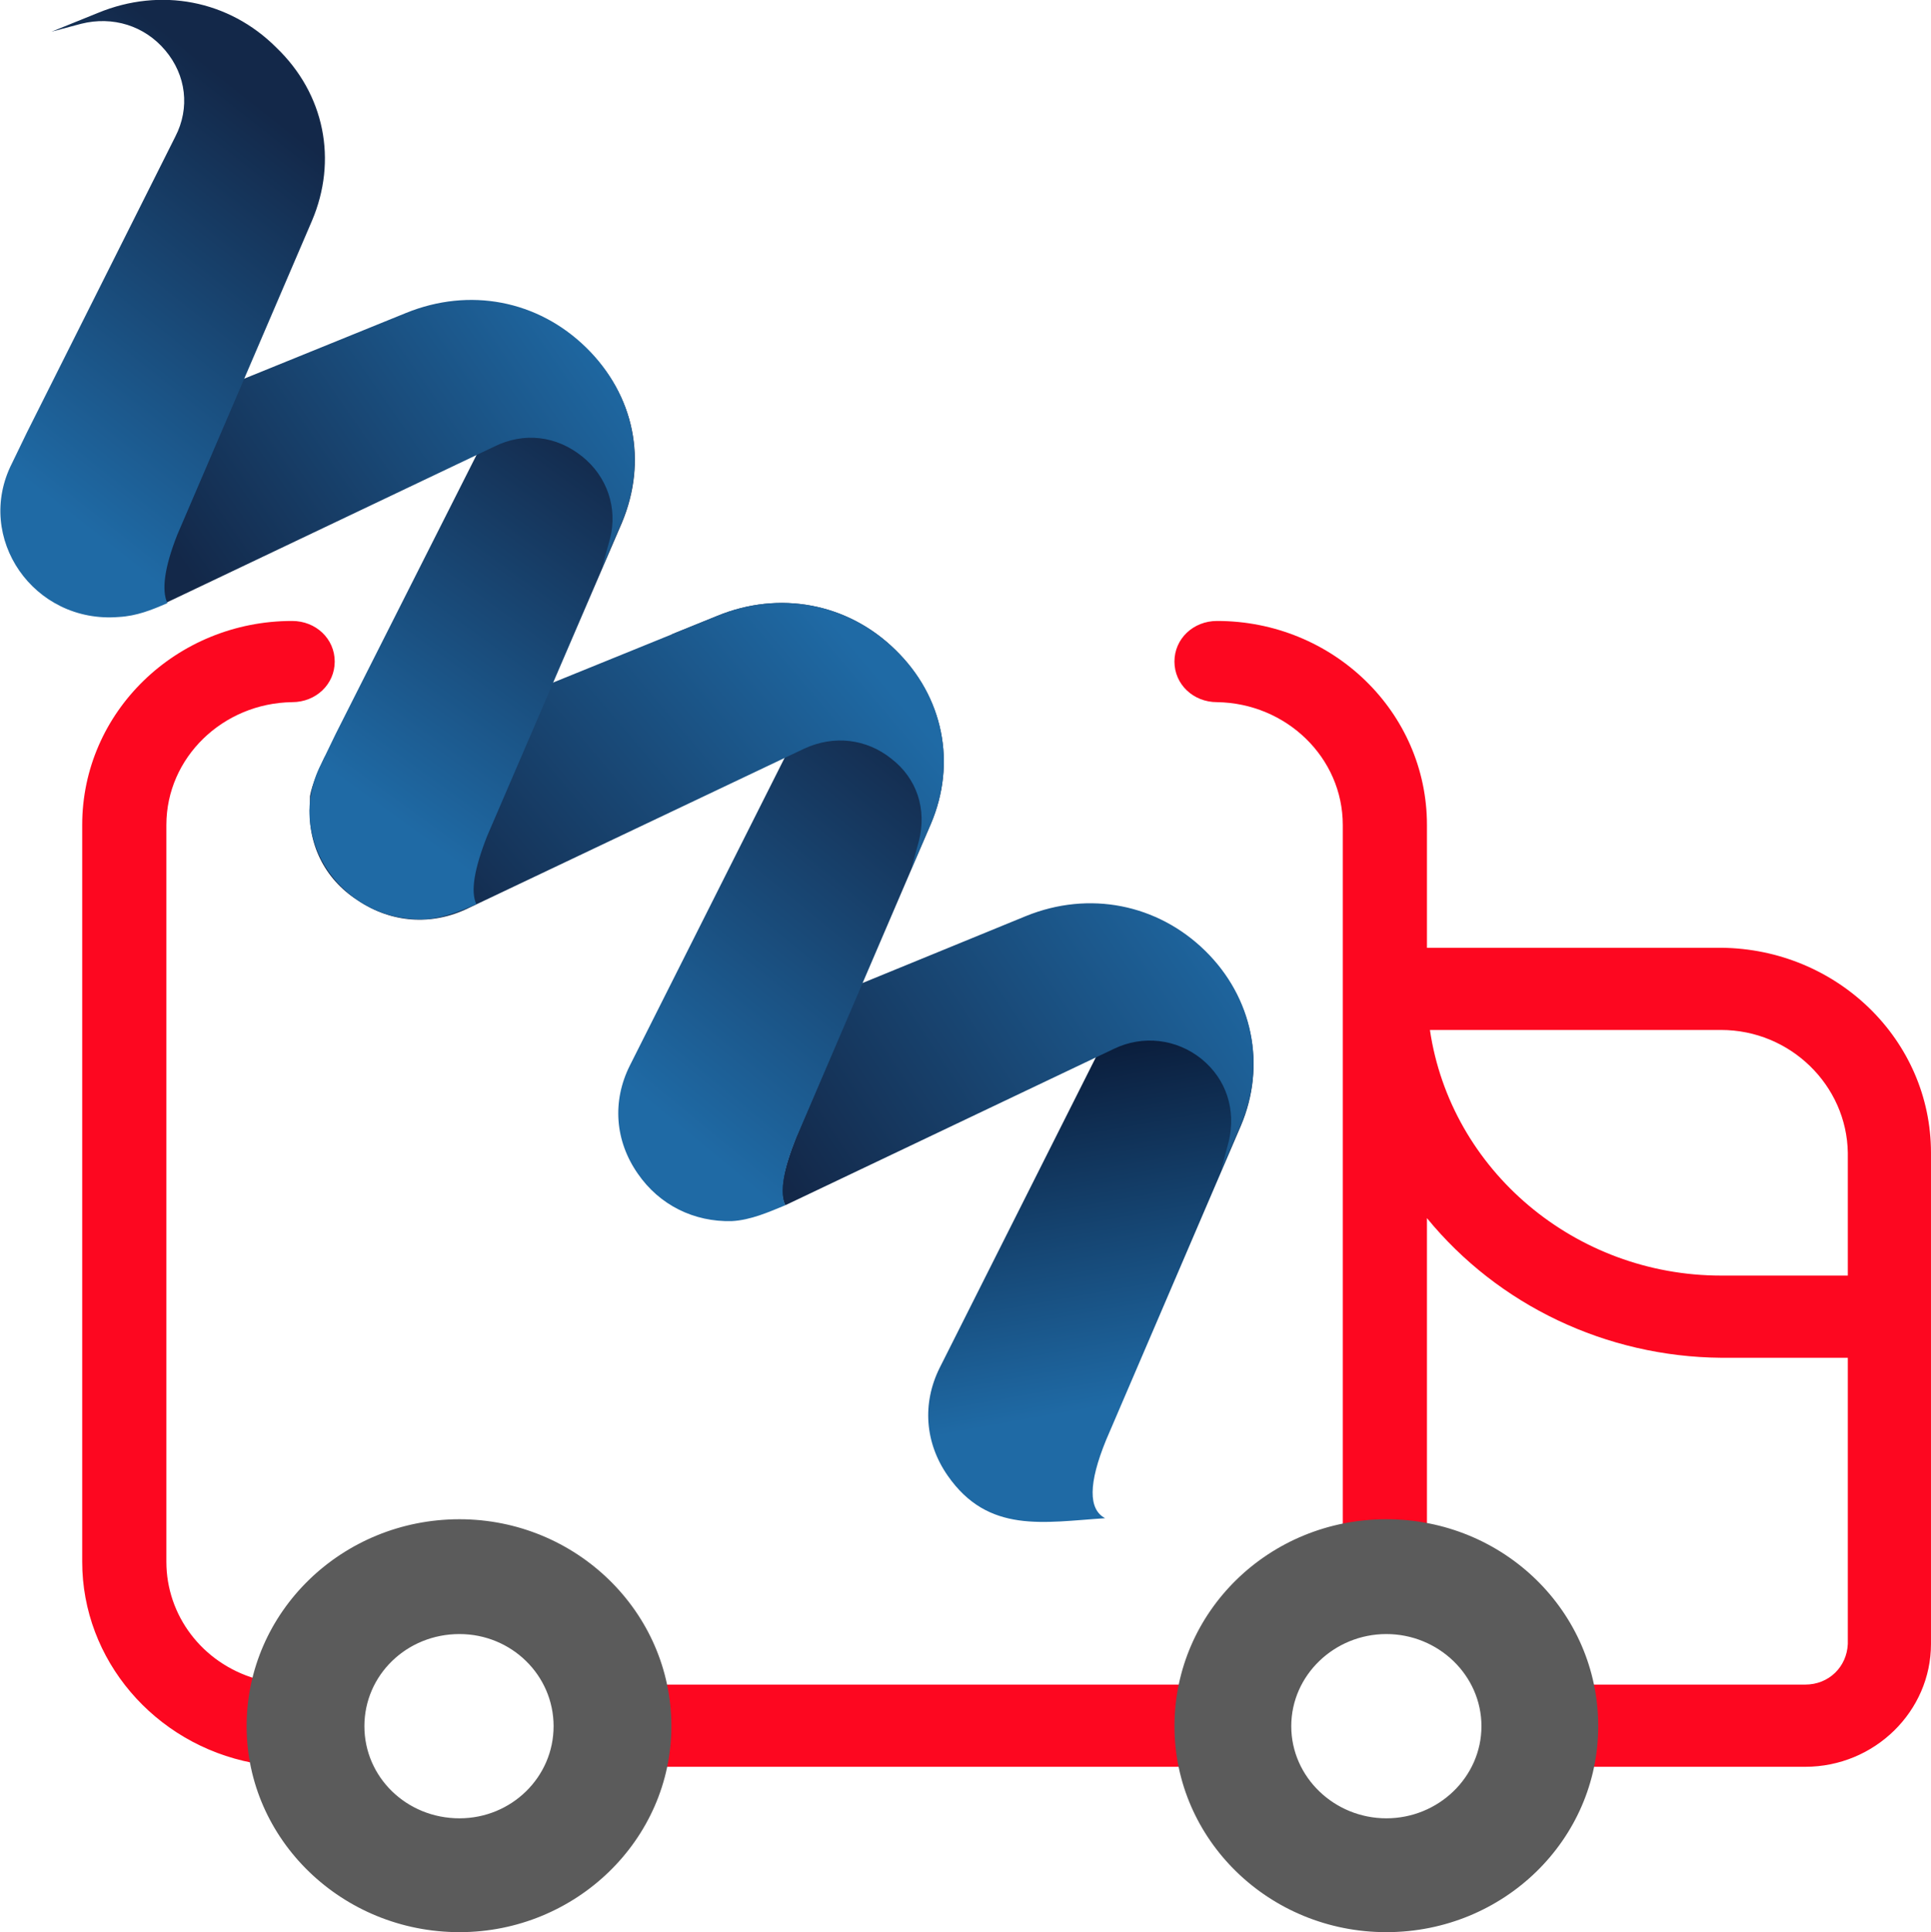
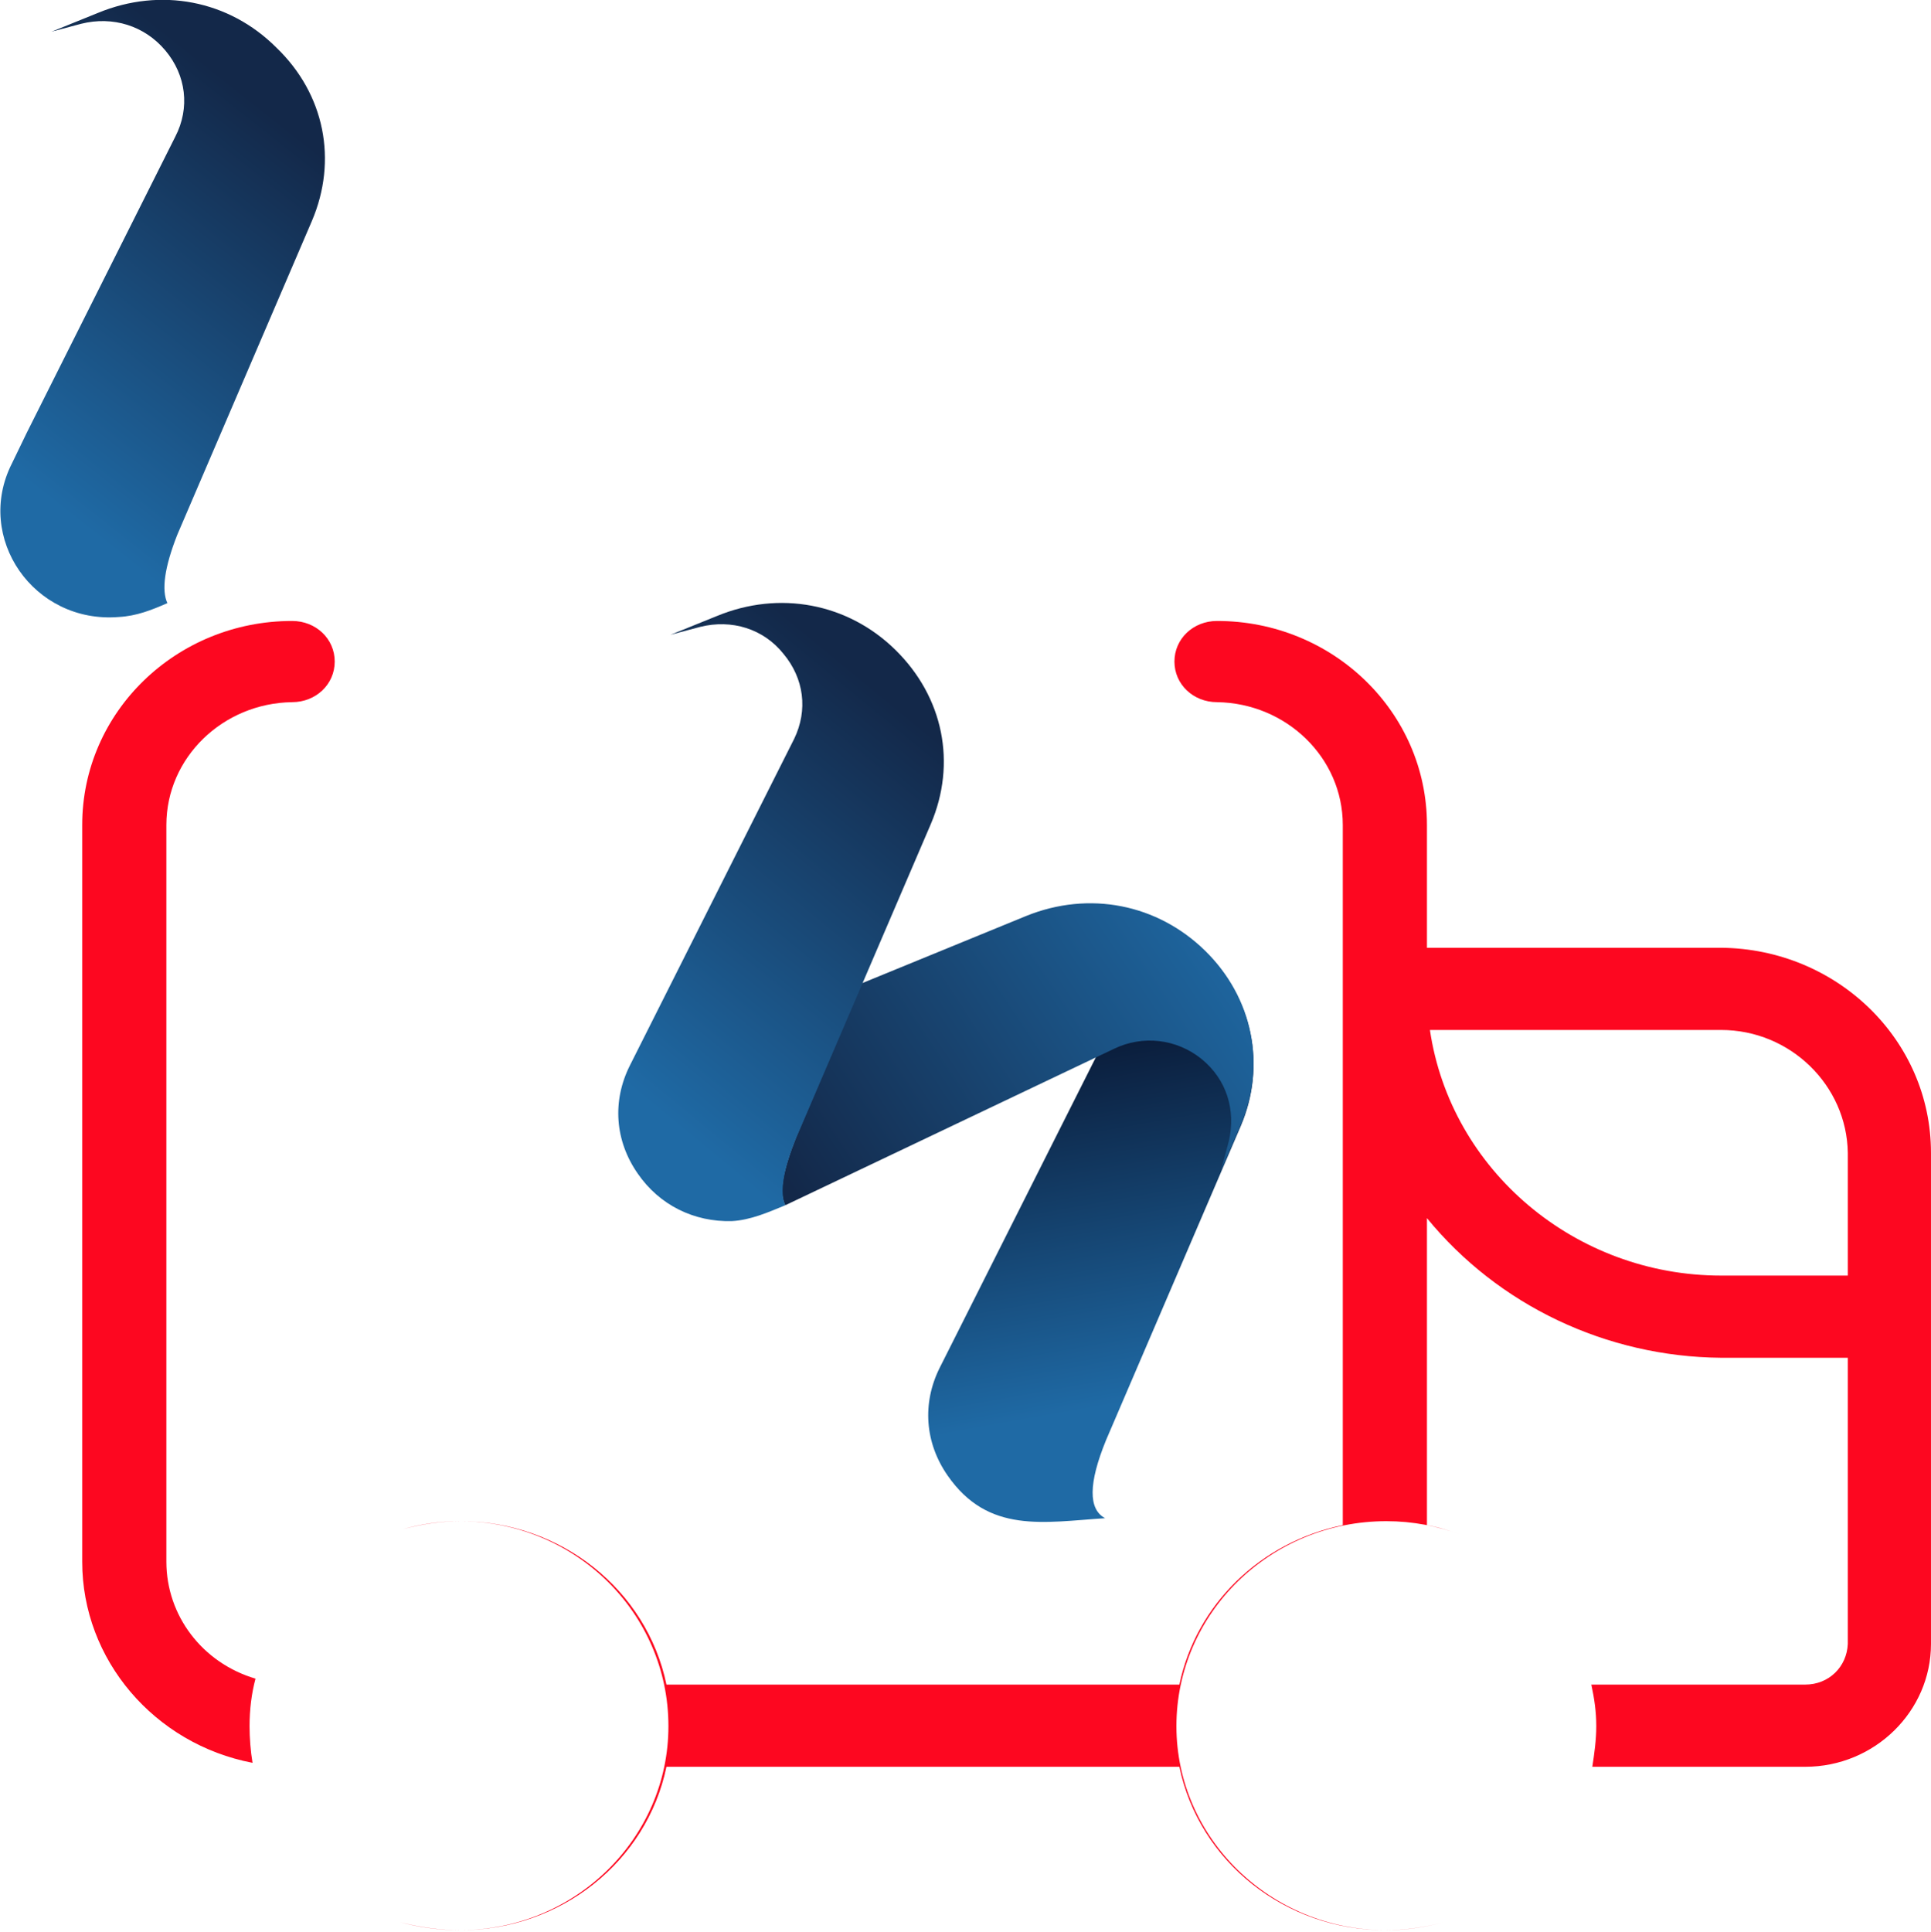
<svg xmlns="http://www.w3.org/2000/svg" xmlns:xlink="http://www.w3.org/1999/xlink" xml:space="preserve" width="201.06mm" height="201.16mm" version="1.1" style="shape-rendering:geometricPrecision; text-rendering:geometricPrecision; image-rendering:optimizeQuality; fill-rule:evenodd; clip-rule:evenodd" viewBox="0 0 1950 1951">
  <defs>
    <style type="text/css">
   
    .str0 {stroke:#5B5B5B;stroke-width:1.94}
    .fil8 {fill:#5B5B5B}
    .fil0 {fill:#FD0720}
    .fil3 {fill:url(#id0)}
    .fil4 {fill:url(#id1)}
    .fil2 {fill:url(#id2)}
    .fil6 {fill:url(#id3)}
    .fil5 {fill:url(#id4)}
    .fil7 {fill:url(#id5)}
    .fil1 {fill:url(#id6)}
   
  </style>
    <linearGradient id="id0" gradientUnits="userSpaceOnUse" x1="937.976" y1="739.552" x2="639.539" y2="1101.92">
      <stop offset="0" style="stop-opacity:1; stop-color:#132849" />
      <stop offset="1" style="stop-opacity:1; stop-color:#1F6AA5" />
    </linearGradient>
    <linearGradient id="id1" gradientUnits="userSpaceOnUse" x1="823.336" y1="606.339" x2="442.251" y2="930.818">
      <stop offset="0" style="stop-opacity:1; stop-color:#1F6AA5" />
      <stop offset="1" style="stop-opacity:1; stop-color:#132849" />
    </linearGradient>
    <linearGradient id="id2" gradientUnits="userSpaceOnUse" xlink:href="#id1" x1="1249.05" y1="917.07" x2="807" y2="1212.46">
  </linearGradient>
    <linearGradient id="id3" gradientUnits="userSpaceOnUse" xlink:href="#id1" x1="602.336" y1="316.926" x2="202.512" y2="595.382">
  </linearGradient>
    <linearGradient id="id4" gradientUnits="userSpaceOnUse" xlink:href="#id0" x1="603.557" y1="440.838" x2="350.056" y2="791.5">
  </linearGradient>
    <linearGradient id="id5" gradientUnits="userSpaceOnUse" xlink:href="#id0" x1="301.738" y1="138.008" x2="26.587" y2="485.805">
  </linearGradient>
    <linearGradient id="id6" gradientUnits="userSpaceOnUse" x1="1135.7" y1="1417.02" x2="1067.52" y2="1033.75">
      <stop offset="0" style="stop-opacity:1; stop-color:#1F6AA5" />
      <stop offset="1" style="stop-opacity:1; stop-color:#091733" />
    </linearGradient>
  </defs>
  <g id="Layer_x0020_1">
    <g id="_483344048">
      <path class="fil0" d="M1738 957l-297 0 0 -124c0,-114 -95,-206 -212,-206 -24,0 -43,18 -43,41 0,23 19,41 43,41 70,1 127,56 127,124l0 707c-83,17 -148,80 -165,161l-518 0c-20,-96 -107,-165 -208,-165 -20,0 -39,3 -58,8 18,-5 37,-8 57,-8 117,0 211,93 211,207 0,113 -94,206 -211,206 -21,0 -41,-3 -60,-8 20,5 40,8 61,8 101,0 188,-69 208,-165l518 0c20,96 107,165 208,165 20,0 40,-3 59,-8 -19,5 -38,8 -58,8 -117,0 -212,-93 -212,-206 0,-114 95,-207 212,-207 27,0 52,5 76,14 -11,-4 -23,-8 -35,-10l0 -310c72,88 181,140 297,141l128 0 0 289c-1,23 -19,41 -43,41l-216 0c3,14 5,27 5,42 0,14 -2,28 -4,41l215 0c70,0 127,-56 127,-124l0 -496c0,-114 -95,-206 -212,-207l0 0zm-1480 738c-54,-16 -90,-64 -90,-118l0 -744c0,-68 57,-123 127,-124 24,0 43,-18 43,-41 0,-23 -19,-41 -43,-41 -117,0 -212,92 -212,206l0 744c0,99 73,184 172,203 -2,-12 -3,-25 -3,-37 0,-17 2,-33 6,-48zm1608 -407l-128 0c-147,0 -273,-106 -294,-248l294 0c70,0 127,56 128,124l0 124z" />
      <g>
        <path class="fil1" d="M990 946l29 -8c32,-8 64,2 85,27 21,25 25,57 11,86l-166 330c-18,36 -15,76 8,109 41,59 97,47 159,43 -17,-9 -17,-35 1,-79l136 -317c26,-61 12,-129 -36,-176 -48,-47 -117,-60 -181,-34l-46 19z" />
        <path class="fil2" d="M1233 1182l8 -30c7,-31 -2,-62 -28,-83 -25,-20 -59,-24 -88,-10l-332 158c-7,-13 -2,-36 11,-69l66 -155 166 -68c64,-26 133,-12 181,35 48,47 62,115 36,176l-20 46z" />
        <path class="fil3" d="M677 641l30 -8c32,-8 64,2 84,27 21,25 25,57 11,86l-166 330c-18,36 -15,76 8,109 22,32 57,49 95,48 19,-1 37,-9 54,-16 -6,-13 -2,-36 11,-68l136 -317c26,-61 13,-128 -36,-176 -48,-47 -117,-60 -180,-34l-47 19z" />
-         <path class="fil4" d="M920 878l8 -29c8,-32 -2,-63 -28,-83 -25,-20 -58,-24 -88,-10l-339 161c-37,18 -78,15 -112,-8 -34,-22 -51,-58 -48,-98l0 -7c2,-12 9,-27 15,-40 13,6 37,3 71,-10l325 -132c63,-26 132,-13 180,34 49,47 62,115 36,176l-20 46z" />
-         <path class="fil5" d="M365 336l30 -7c32,-8 64,2 84,27 21,24 25,57 11,86l-151 299 -15 31c-38,75 23,162 109,156 17,-2 32,-8 48,-15l0 0c-6,-13 -2,-36 11,-69l136 -316c26,-62 13,-129 -36,-176 -48,-47 -117,-61 -180,-35l-47 19z" />
-         <path class="fil6" d="M608 573l8 -29c8,-31 -3,-63 -28,-83 -26,-21 -59,-25 -89,-10l-332 158c-6,-13 -2,-37 11,-70l67 -156 165 -67c64,-26 133,-13 182,35 48,47 62,114 36,176l-20 46z" />
        <path class="fil7" d="M52 32l30 -8c32,-8 64,2 85,27 21,25 25,58 10,87l-150 299 -15 31c-38,75 22,162 108,155 18,-1 33,-7 49,-14l0 0c-6,-13 -3,-36 10,-69l136 -317c26,-61 13,-128 -36,-175 -48,-48 -117,-61 -180,-35l-47 19z" />
      </g>
-       <path class="fil8 str0" d="M464 1535c117,0 213,93 213,208 0,114 -96,207 -213,207 -118,0 -214,-93 -214,-207 0,-115 96,-208 214,-208zm0 302c53,0 96,-42 96,-94 0,-52 -43,-94 -96,-94 -54,0 -97,42 -97,94 0,52 43,94 97,94z" />
-       <path class="fil8 str0" d="M1400 1535c118,0 213,93 213,208 0,114 -95,207 -213,207 -118,0 -213,-93 -213,-207 0,-115 95,-208 213,-208zm0 302c53,0 97,-42 97,-94 0,-52 -44,-94 -97,-94 -53,0 -97,42 -97,94 0,52 44,94 97,94z" />
    </g>
  </g>
</svg>